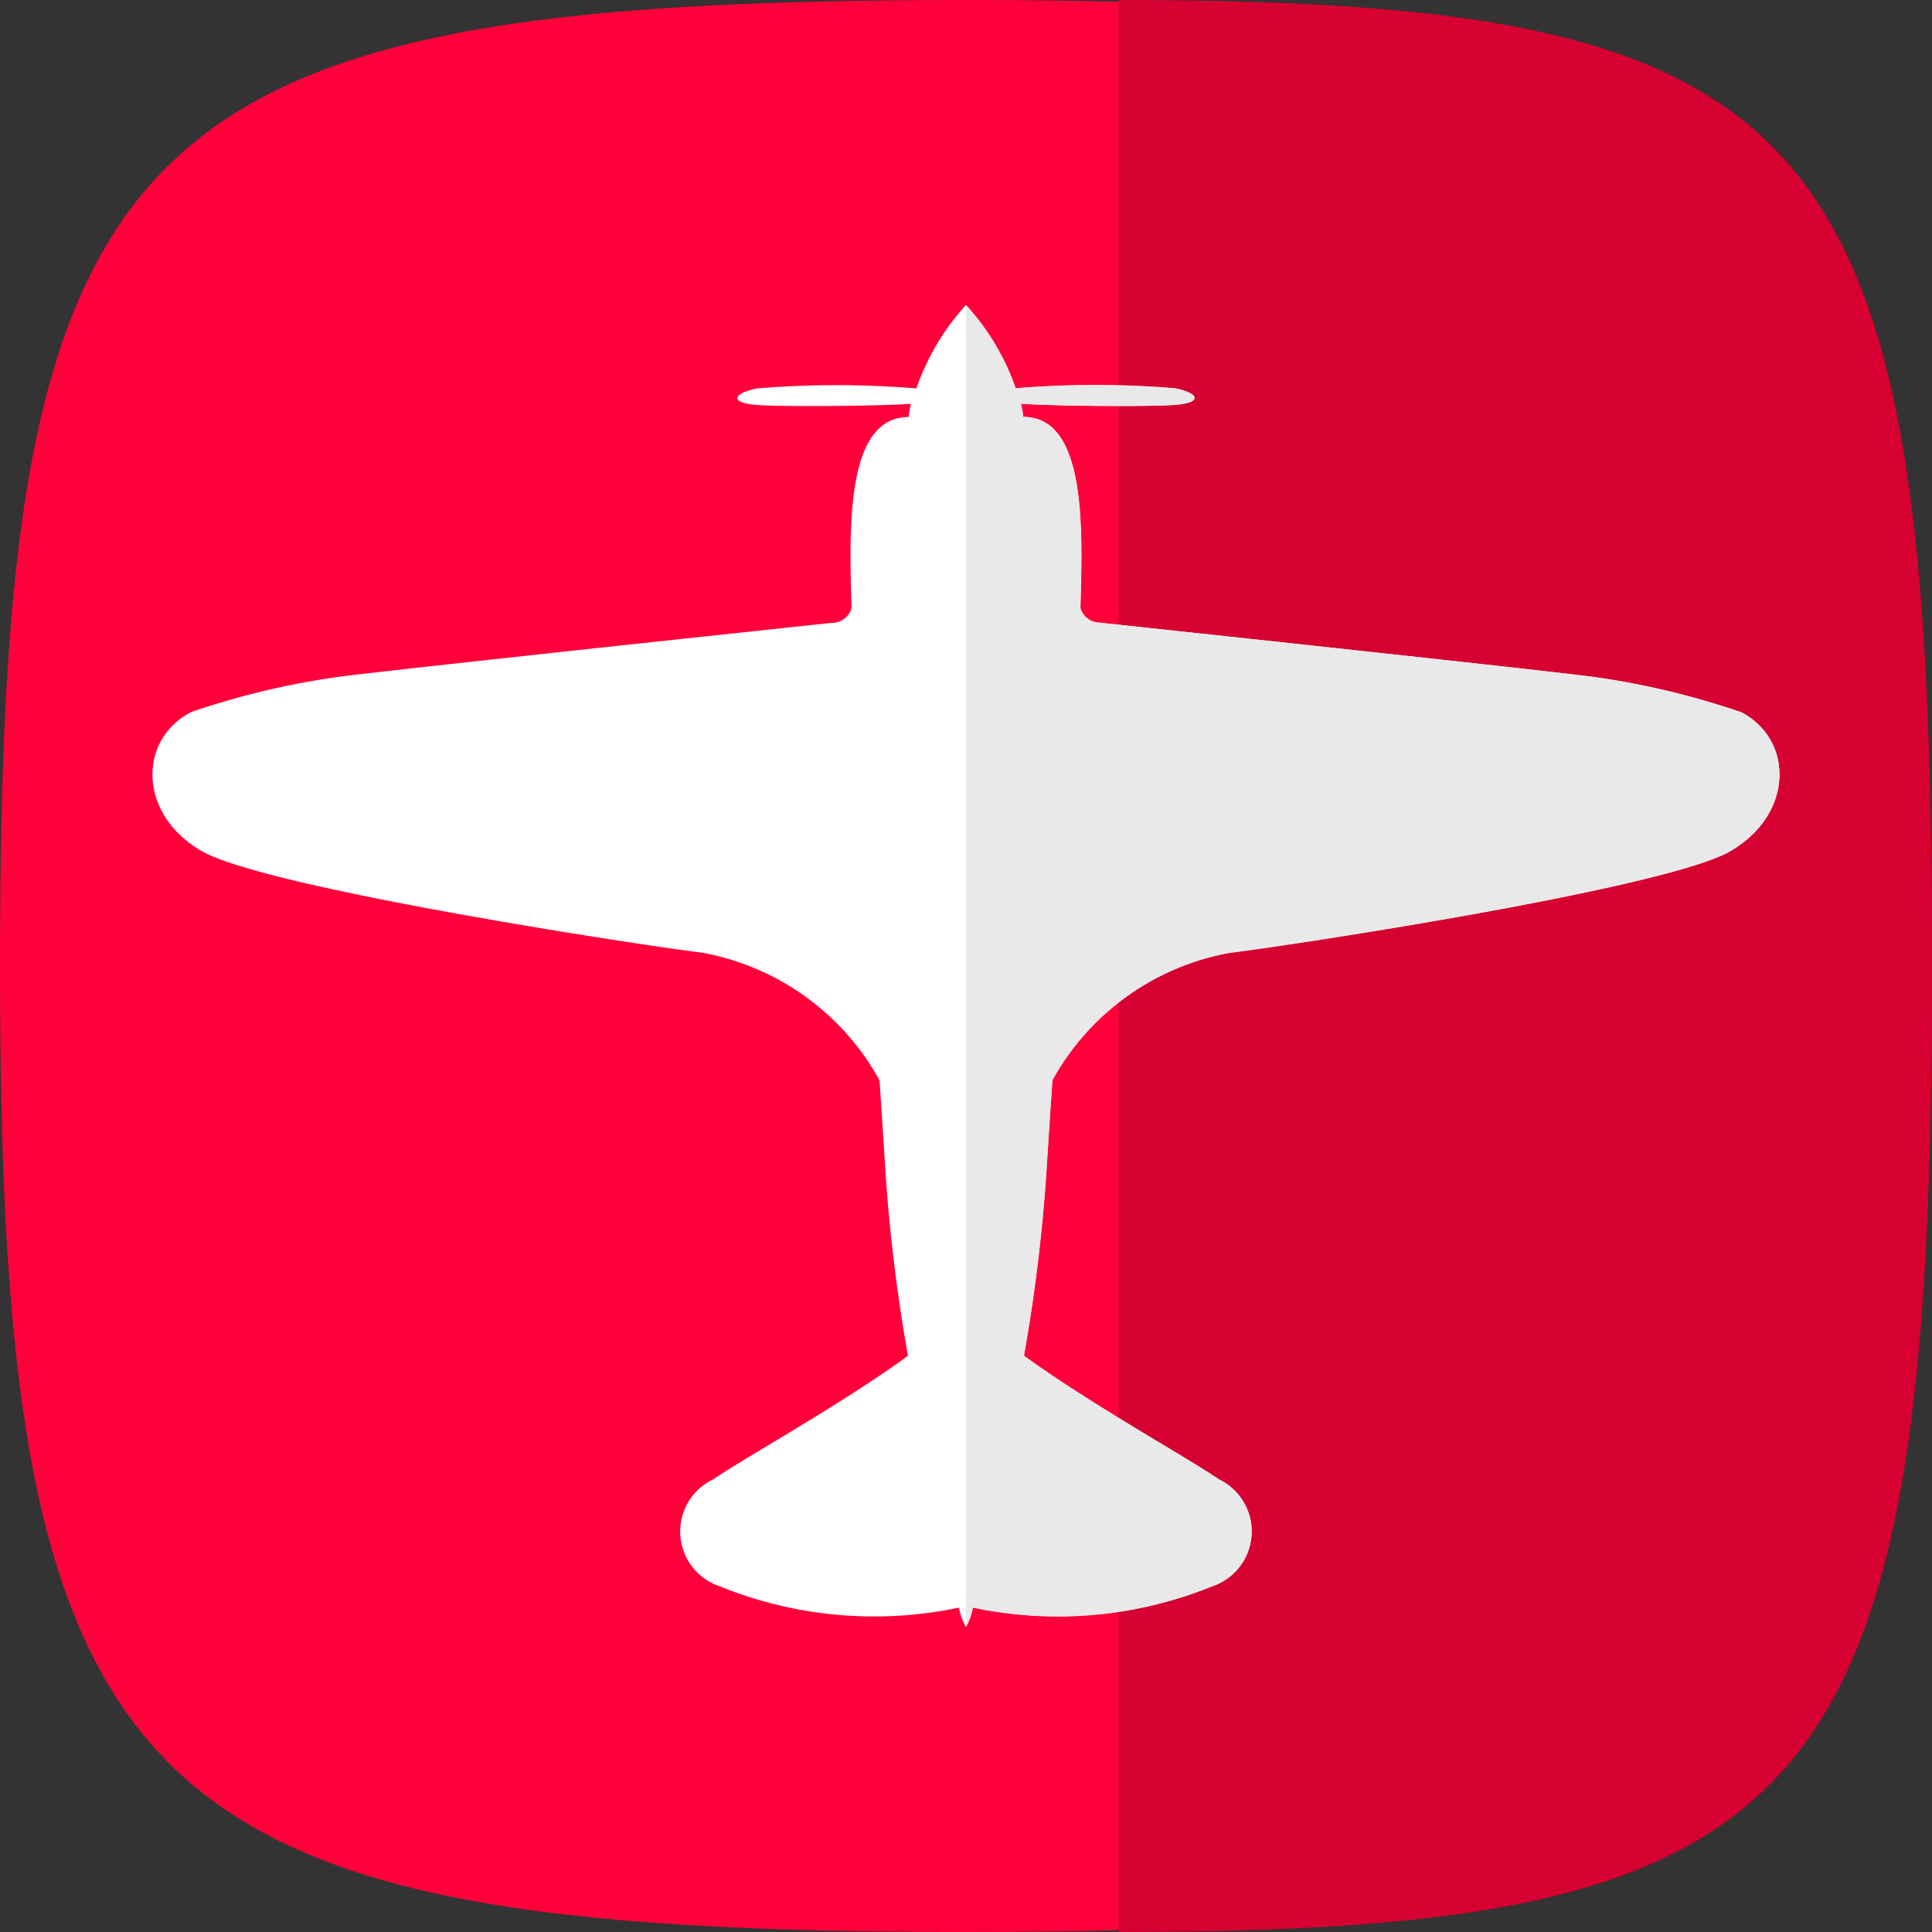
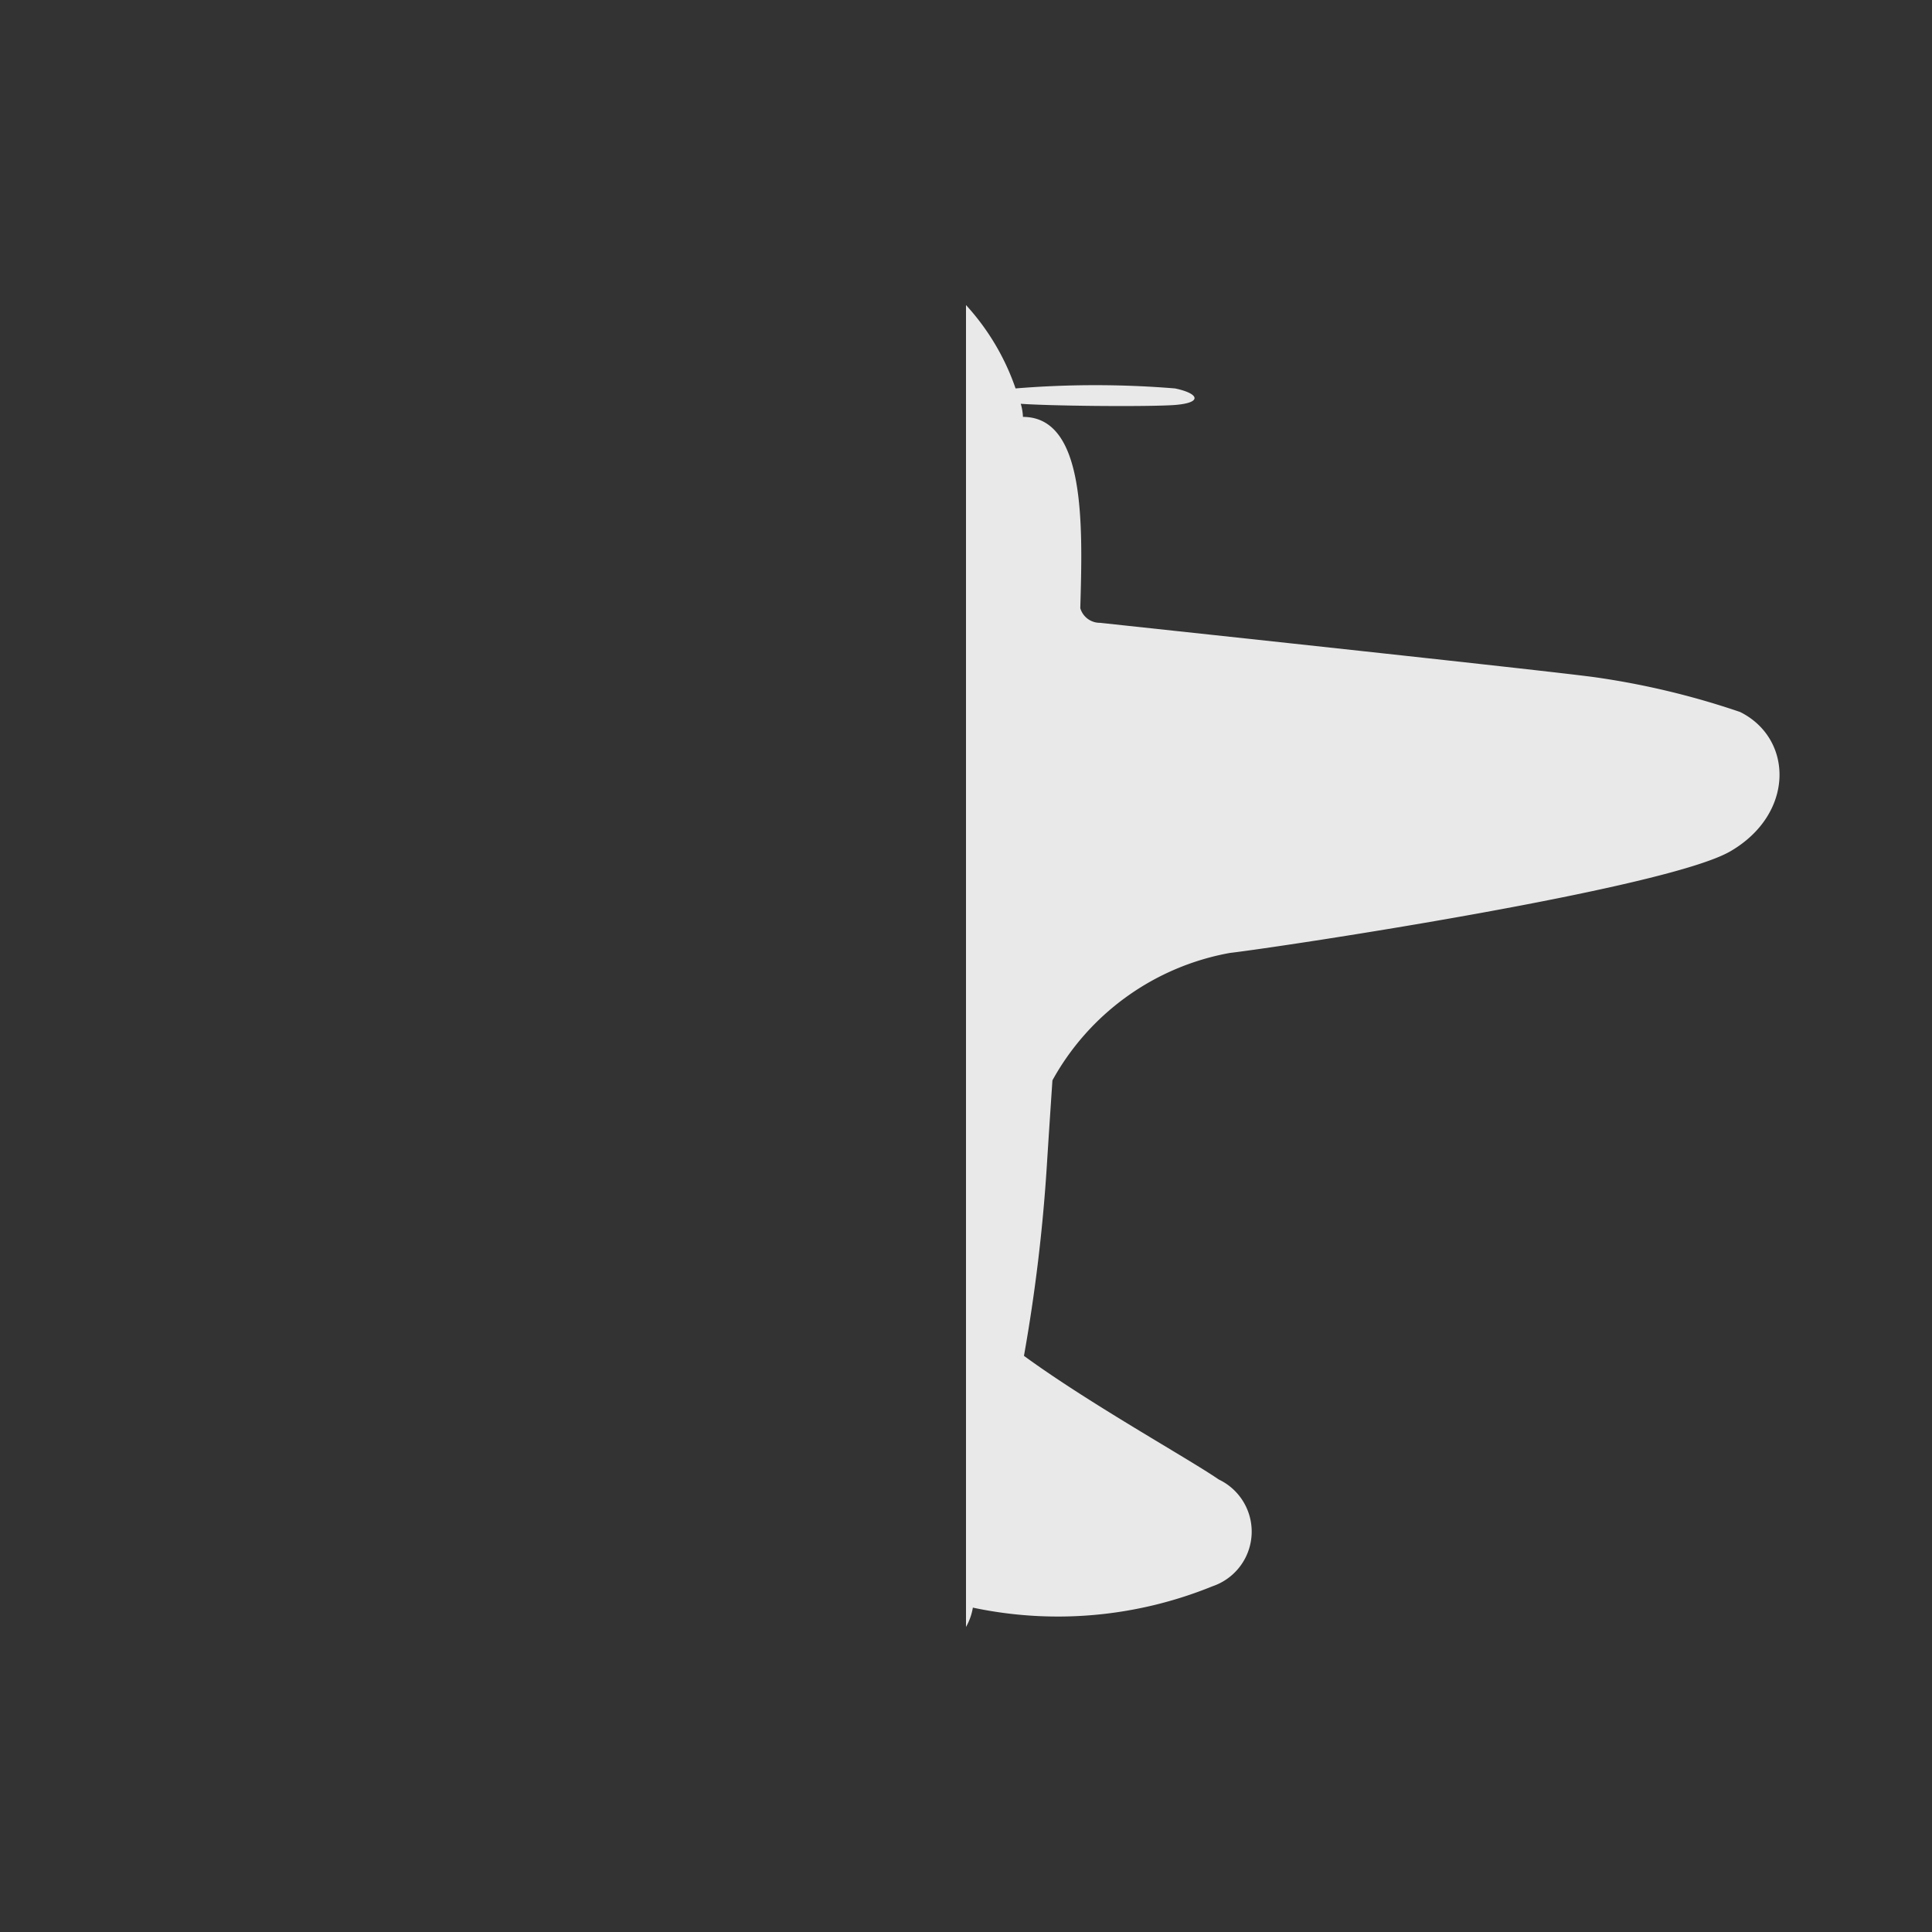
<svg xmlns="http://www.w3.org/2000/svg" id="Aviator_icn2" width="38" height="38" viewBox="0 0 38 38">
  <rect x="0" y="0" width="38" height="38" fill="#333333" stroke="none" />
  <defs>
    <clipPath id="clip-path">
      <rect id="Rectangle_242" data-name="Rectangle 242" width="32" height="26" fill="#fff" />
    </clipPath>
  </defs>
-   <path id="Path_57702" data-name="Path 57702" d="M19,0C35.684,0,38,2.554,38,19S35.477,38,19,38,0,35.475,0,19,2.316,0,19,0Z" transform="translate(0 0)" fill="#ff003b" />
-   <path id="Intersection_11" data-name="Intersection 11" d="M0,38V0C14.05,0,16,2.554,16,19S13.875,38,0,38Z" transform="translate(22 0)" fill="#d60031" />
  <g id="Group_6734" data-name="Group 6734" transform="translate(2.999 6)">
    <g id="Group_6733" data-name="Group 6733" transform="translate(0 0)" clip-path="url(#clip-path)">
-       <path id="Path_23" data-name="Path 23" d="M31.225,8A15.636,15.636,0,0,0,28.4,7.321c-.846-.121-9.5-1.043-9.758-1.074a.4.4,0,0,1-.39-.287c.046-1.609.114-3.762-1.128-3.762a1.023,1.023,0,0,0-.044-.259v0c.569.04,2.281.064,2.942.028s.578-.23.092-.331a19.109,19.109,0,0,0-3.136,0h0A4.691,4.691,0,0,0,16,0a4.7,4.7,0,0,0-.975,1.64h0a19.114,19.114,0,0,0-3.137,0c-.486.1-.569.3.092.331s2.373.012,2.941-.028v0a1.026,1.026,0,0,0-.044.259c-1.241,0-1.174,2.153-1.127,3.762a.4.4,0,0,1-.39.287C13.1,6.278,4.45,7.2,3.6,7.321A15.636,15.636,0,0,0,.775,8c-1.048.522-1.08,2,.19,2.738s8.795,1.875,9.845,2A5,5,0,0,1,14.3,15.248c.04.6.078,1.169.111,1.709a33.508,33.508,0,0,0,.448,3.71c-1.287.941-3.227,2.015-3.832,2.431a1.135,1.135,0,0,0,.124,2.1,8.065,8.065,0,0,0,4.713.421h0A1.149,1.149,0,0,0,16,26a1.143,1.143,0,0,0,.134-.385h0a8.067,8.067,0,0,0,4.714-.421,1.135,1.135,0,0,0,.124-2.1c-.6-.416-2.545-1.49-3.832-2.431a33.378,33.378,0,0,0,.448-3.71c.033-.54.071-1.114.111-1.709a5,5,0,0,1,3.491-2.511c1.05-.121,8.576-1.255,9.845-2s1.238-2.216.19-2.738" transform="translate(0 0)" fill="#fff" />
-     </g>
+       </g>
  </g>
  <path id="Intersection_10" data-name="Intersection 10" d="M0,26V0A4.688,4.688,0,0,1,.975,1.64h0a19.185,19.185,0,0,1,3.136,0c.486.1.569.3-.093.331s-2.372.012-2.941-.029v0A1.043,1.043,0,0,1,1.12,2.2c1.241,0,1.174,2.153,1.128,3.762a.4.4,0,0,0,.39.288c.263.03,8.912.952,9.758,1.074a15.627,15.627,0,0,1,2.83.68c1.048.522,1.079,2-.19,2.739s-8.795,1.876-9.845,2A5,5,0,0,0,1.7,15.249c-.04.595-.078,1.169-.112,1.709a33.281,33.281,0,0,1-.448,3.71c1.287.941,3.227,2.016,3.832,2.432a1.135,1.135,0,0,1-.124,2.1,8.063,8.063,0,0,1-4.713.42A1.145,1.145,0,0,1,0,26Z" transform="translate(19 6)" fill="#e9e9e9" />
</svg>